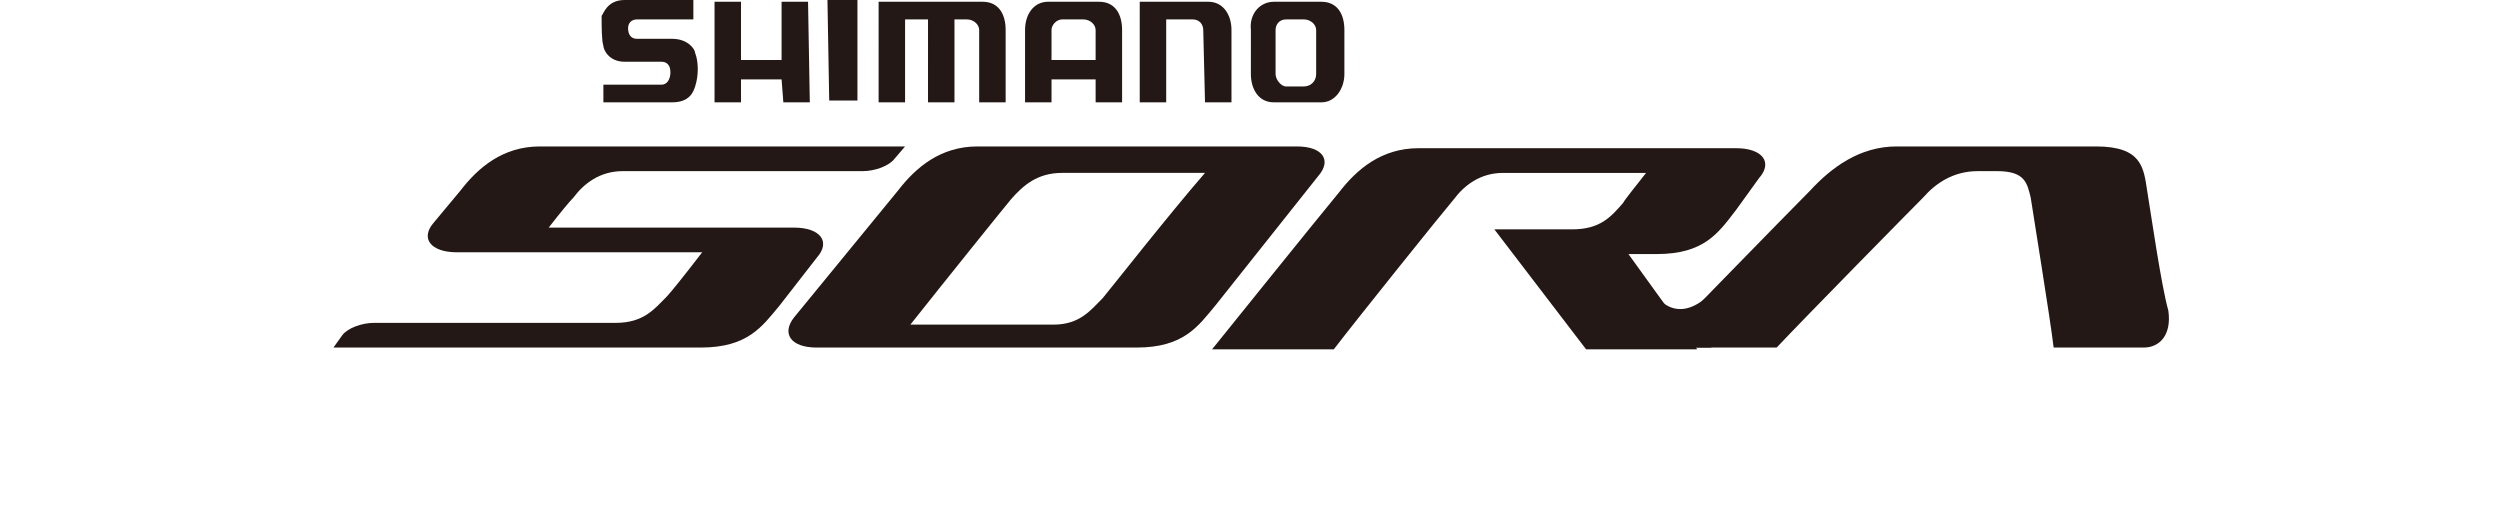
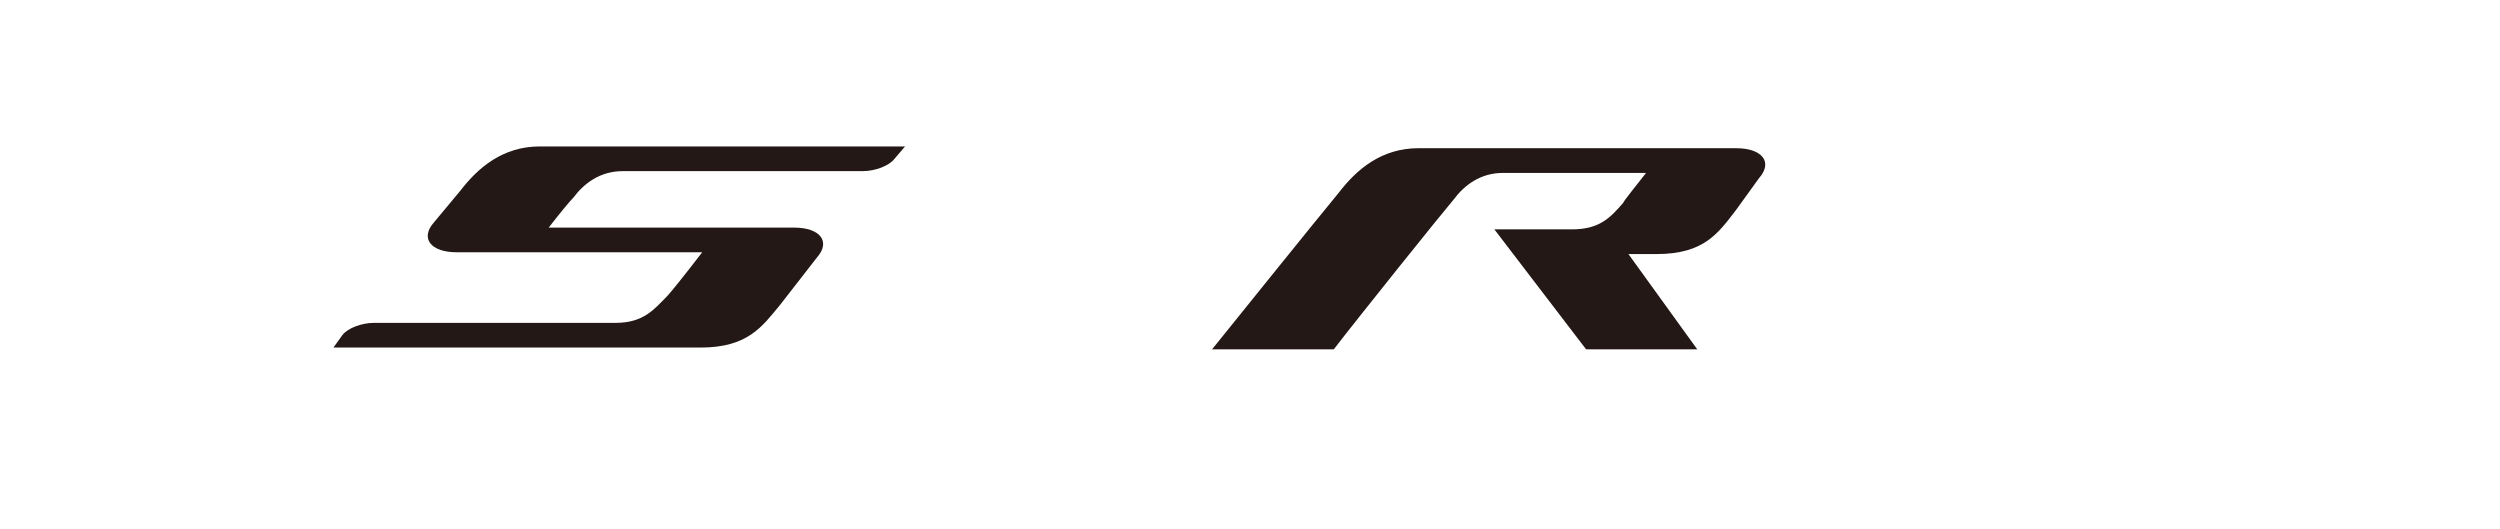
<svg xmlns="http://www.w3.org/2000/svg" version="1.1" id="圖層_1" x="0px" y="0px" viewBox="0 0 141.7 30" style="enable-background:new 0 0 141.7 30;" xml:space="preserve">
  <style type="text/css">
	.st0{fill:#231815;}
</style>
  <g>
-     <path class="st0" d="M94.1,17c0,0,1.1,1.4,2.9-0.4v3.1h-2.9V17z" />
-     <path class="st0" d="M121.7,10.8c-0.2-1.3-0.3-2.5-2.9-2.5h-11.3c-2.1,0-3.7,1.2-4.9,2.5c-1.2,1.2-8.7,8.9-8.7,8.9h6.8   c1.6-1.7,7.6-7.8,8.3-8.5c0.7-0.8,1.7-1.5,3.1-1.5h1.1c1.6,0,1.7,0.7,1.9,1.5c0.1,0.7,1.1,6.8,1.3,8.5h5.1c0.9,0,1.6-0.7,1.4-2.1   C122.5,16.2,121.9,12,121.7,10.8" />
    <path class="st0" d="M51.3,8.3H30.6c-2.1,0-3.5,1.2-4.5,2.5l-1.5,1.8c-0.8,0.9-0.2,1.7,1.3,1.7h13.9c-1,1.3-1.8,2.3-2,2.5   c-0.7,0.7-1.3,1.5-2.9,1.5H21.2c-0.7,0-1.5,0.3-1.8,0.7l-0.5,0.7h20.8c2.7,0,3.5-1.2,4.5-2.4l2.1-2.7c0.8-0.9,0.2-1.7-1.3-1.7H31.1   c0.7-0.9,1.2-1.5,1.4-1.7c0.6-0.8,1.5-1.5,2.8-1.5h13.6c0.7,0,1.5-0.3,1.8-0.7L51.3,8.3z" />
-     <path class="st0" d="M62.5,16.9c-0.7,0.7-1.3,1.5-2.8,1.5h-8.1c1.9-2.4,5.2-6.5,5.7-7.1c0.7-0.8,1.5-1.5,2.9-1.5h8.1   C66.3,12.1,63,16.3,62.5,16.9 M73.5,8.3H55.4c-2.1,0-3.5,1.2-4.5,2.5L45,18c-0.7,0.9-0.2,1.7,1.3,1.7h18.1c2.7,0,3.5-1.2,4.5-2.4   l5.8-7.3C75.5,9.1,75,8.3,73.5,8.3" />
    <path class="st0" d="M99.7,10.1c0.8-0.9,0.2-1.7-1.3-1.7h-18c-2.1,0-3.5,1.2-4.5,2.5c-1,1.2-7.2,8.9-7.2,8.9h6.9   c1.3-1.7,6.2-7.8,6.8-8.5c0.6-0.8,1.5-1.5,2.8-1.5h8.1c-0.7,0.9-1.2,1.5-1.3,1.7c-0.7,0.8-1.3,1.5-2.9,1.5H89h-4.3l5.2,6.8h6.3   l-3.9-5.4h1.6c2.7,0,3.5-1.2,4.5-2.5L99.7,10.1z" />
-     <path class="st0" d="M68.3,5.8l-0.1-4.1c0-0.3-0.2-0.6-0.6-0.6h-1.5v4.7h-1.5V0.1h3.9c0.8,0,1.3,0.7,1.3,1.6v4.1H68.3z M59.6,1.7   v1.7h2.5V1.7c0-0.3-0.3-0.6-0.7-0.6h-1.2C59.9,1.1,59.6,1.4,59.6,1.7 M59.6,5.8h-1.5V1.7c0-0.9,0.5-1.6,1.3-1.6h2.9   c0.9,0,1.3,0.7,1.3,1.6v4.1h-1.5V4.5h-2.5V5.8z M55.5,5.8V1.7c0-0.3-0.3-0.6-0.7-0.6h-0.7v4.7h-1.5V1.1h-1.3v4.7h-1.5V0.1h5.9   c0.9,0,1.3,0.7,1.3,1.6v4.1H55.5z M74.6,1.7c0-0.3-0.3-0.6-0.7-0.6h-1c-0.4,0-0.6,0.3-0.6,0.6v2.5c0,0.3,0.3,0.7,0.6,0.7h1   c0.4,0,0.7-0.3,0.7-0.7V1.7z M76.2,4.2c0,0.8-0.5,1.6-1.3,1.6h-2.7c-0.9,0-1.3-0.8-1.3-1.6V1.7c-0.1-0.9,0.5-1.6,1.3-1.6h2.7   c0.9,0,1.3,0.7,1.3,1.6V4.2z M42,5.8h-1.5V0.1H42v3.3h2.3V0.1h1.5l0.1,5.7h-1.5l-0.1-1.3H42C42,4.5,42,5.8,42,5.8z M39.4,1.1h-3.3   c-0.3,0-0.5,0.2-0.5,0.5c0,0.4,0.2,0.6,0.5,0.6h2c0.9,0,1.3,0.6,1.3,0.8c0.2,0.5,0.2,1.3,0,1.9c-0.1,0.3-0.3,0.9-1.3,0.9h-3.9v-1   h3.3c0.3,0,0.5-0.3,0.5-0.7s-0.2-0.6-0.5-0.6h-2.1c-0.9,0-1.2-0.7-1.2-0.9c-0.1-0.3-0.1-1.1-0.1-1.7C34.2,0.8,34.4,0,35.4,0h3.9   v1.1L39.4,1.1L39.4,1.1z M46.9,0h1.7v5.7H47L46.9,0z" />
  </g>
</svg>